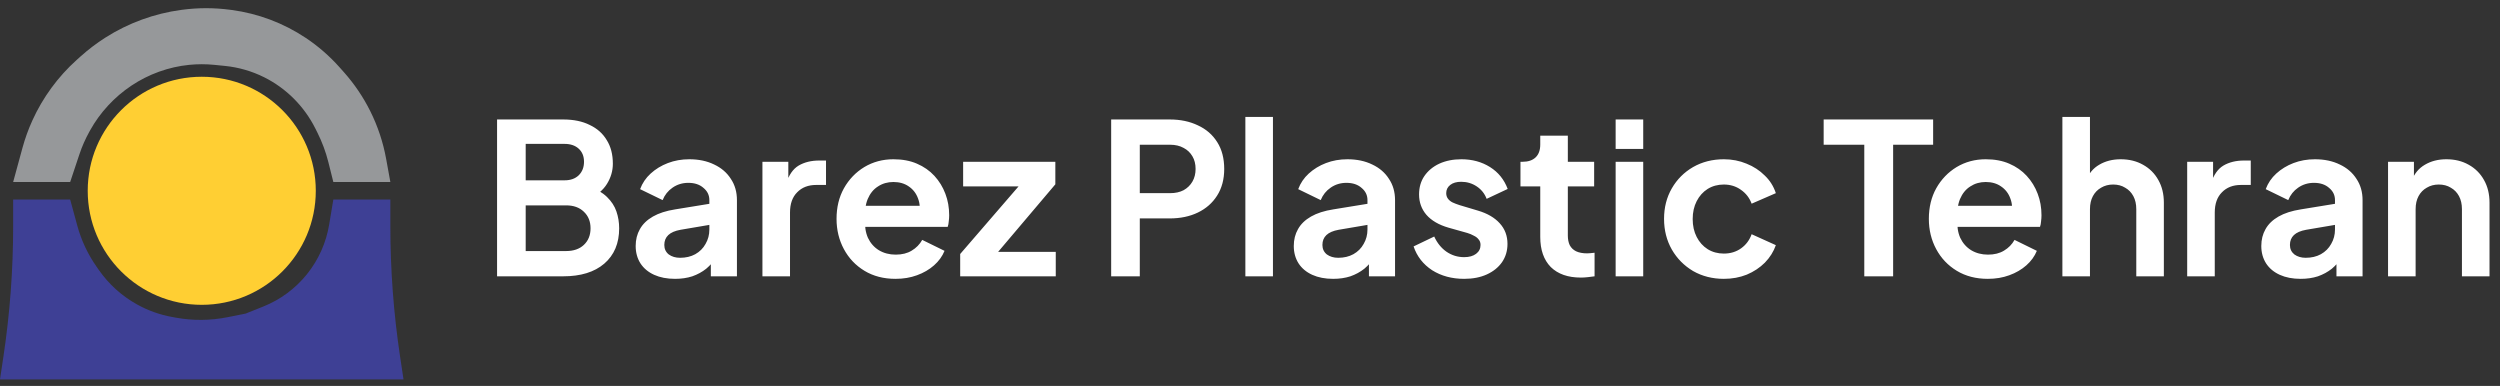
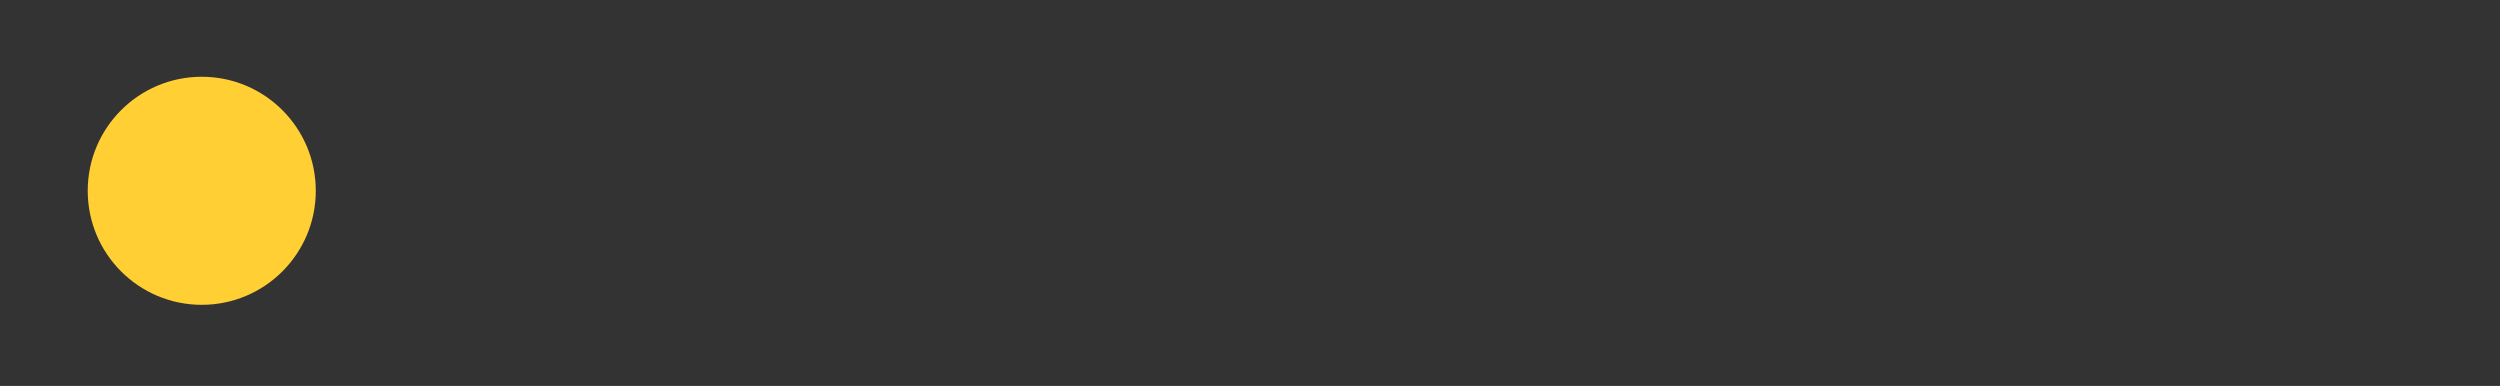
<svg xmlns="http://www.w3.org/2000/svg" width="285" height="44" viewBox="0 0 285 44" fill="none">
  <rect x="0" y="0" width="285" height="44" fill="#333333" stroke="none" />
-   <path d="M44.5 20.75H38L37.438 18.501C37.147 17.337 36.729 16.209 36.193 15.136L35.949 14.647C35.32 13.391 34.484 12.234 33.491 11.241C32.509 10.259 31.367 9.434 30.126 8.813C28.72 8.11 27.199 7.67 25.635 7.514L24.432 7.393C23.48 7.298 22.52 7.298 21.568 7.393C19.225 7.627 16.947 8.452 14.988 9.758C13.043 11.055 11.408 12.816 10.273 14.859L10.193 15.003C9.732 15.832 9.349 16.703 9.049 17.603L8 20.75H1.5L2.558 16.871C2.852 15.792 3.232 14.739 3.695 13.721C4.886 11.102 6.604 8.757 8.742 6.832L9.172 6.445C10.056 5.65 11.008 4.927 12.011 4.289C14.632 2.621 17.595 1.537 20.674 1.127L20.761 1.115C22.579 0.873 24.421 0.873 26.239 1.115L26.405 1.137C29.428 1.54 32.319 2.629 34.857 4.321C36.28 5.27 37.575 6.397 38.711 7.675L39.215 8.241C40.4 9.575 41.404 11.058 42.202 12.654C43.063 14.376 43.675 16.212 44.019 18.106L44.5 20.75Z" fill="#96989A" />
-   <path d="M46 43.25H0L0.394 40.626C1.13 35.715 1.5 30.757 1.5 25.792V22.75H8L8.809 25.717C9.266 27.393 10.009 28.978 11.006 30.401L11.28 30.793C12.412 32.41 13.896 33.748 15.622 34.706C16.866 35.398 18.214 35.88 19.614 36.134L20.051 36.214C21.999 36.568 23.997 36.55 25.939 36.162L28 35.75L30.009 34.946C31.97 34.162 33.693 32.883 35.012 31.235C36.316 29.605 37.18 27.669 37.523 25.611L38 22.75H44.5V25.792C44.5 30.757 44.87 35.715 45.606 40.626L46 43.25Z" fill="#3E4095" />
  <circle cx="23" cy="21.75" r="13" fill="#FFCF33" />
-   <path d="M56.666 31.5V13.62H64.201C65.385 13.62 66.394 13.828 67.225 14.244C68.073 14.644 68.722 15.22 69.169 15.972C69.633 16.708 69.865 17.604 69.865 18.66C69.865 19.476 69.641 20.244 69.194 20.964C68.761 21.668 68.066 22.252 67.106 22.716V21.204C67.986 21.54 68.681 21.956 69.194 22.452C69.706 22.948 70.066 23.5 70.273 24.108C70.481 24.716 70.585 25.356 70.585 26.028C70.585 27.74 70.017 29.084 68.882 30.06C67.761 31.02 66.201 31.5 64.201 31.5H56.666ZM59.929 28.62H64.537C65.385 28.62 66.058 28.388 66.553 27.924C67.066 27.444 67.322 26.812 67.322 26.028C67.322 25.244 67.066 24.612 66.553 24.132C66.058 23.652 65.385 23.412 64.537 23.412H59.929V28.62ZM59.929 20.556H64.37C65.041 20.556 65.578 20.364 65.978 19.98C66.377 19.58 66.578 19.068 66.578 18.444C66.578 17.82 66.377 17.324 65.978 16.956C65.578 16.588 65.041 16.404 64.37 16.404H59.929V20.556ZM76.955 31.788C76.043 31.788 75.251 31.636 74.579 31.332C73.907 31.028 73.387 30.596 73.019 30.036C72.651 29.46 72.467 28.796 72.467 28.044C72.467 27.324 72.627 26.684 72.947 26.124C73.267 25.548 73.763 25.068 74.435 24.684C75.107 24.3 75.955 24.028 76.979 23.868L81.251 23.172V25.572L77.579 26.196C76.955 26.308 76.491 26.508 76.187 26.796C75.883 27.084 75.731 27.46 75.731 27.924C75.731 28.372 75.899 28.732 76.235 29.004C76.587 29.26 77.019 29.388 77.531 29.388C78.187 29.388 78.763 29.252 79.259 28.98C79.771 28.692 80.163 28.3 80.435 27.804C80.723 27.308 80.867 26.764 80.867 26.172V22.812C80.867 22.252 80.643 21.788 80.195 21.42C79.763 21.036 79.187 20.844 78.467 20.844C77.795 20.844 77.195 21.028 76.667 21.396C76.155 21.748 75.779 22.22 75.539 22.812L72.971 21.564C73.227 20.876 73.627 20.284 74.171 19.788C74.731 19.276 75.387 18.876 76.139 18.588C76.891 18.3 77.707 18.156 78.587 18.156C79.659 18.156 80.603 18.356 81.419 18.756C82.235 19.14 82.867 19.684 83.315 20.388C83.779 21.076 84.011 21.884 84.011 22.812V31.5H81.035V29.268L81.707 29.22C81.371 29.78 80.971 30.252 80.507 30.636C80.043 31.004 79.515 31.292 78.923 31.5C78.331 31.692 77.675 31.788 76.955 31.788ZM86.917 31.5V18.444H89.869V21.348L89.629 20.916C89.933 19.94 90.405 19.26 91.045 18.876C91.701 18.492 92.485 18.3 93.397 18.3H94.165V21.084H93.037C92.141 21.084 91.421 21.364 90.877 21.924C90.333 22.468 90.061 23.236 90.061 24.228V31.5H86.917ZM102.086 31.788C100.742 31.788 99.566 31.484 98.558 30.876C97.55 30.268 96.766 29.444 96.206 28.404C95.646 27.364 95.366 26.212 95.366 24.948C95.366 23.636 95.646 22.476 96.206 21.468C96.782 20.444 97.558 19.636 98.534 19.044C99.526 18.452 100.63 18.156 101.846 18.156C102.87 18.156 103.766 18.324 104.534 18.66C105.318 18.996 105.982 19.46 106.526 20.052C107.07 20.644 107.486 21.324 107.774 22.092C108.062 22.844 108.206 23.66 108.206 24.54C108.206 24.764 108.19 24.996 108.158 25.236C108.142 25.476 108.102 25.684 108.038 25.86H97.958V23.46H106.262L104.774 24.588C104.918 23.852 104.878 23.196 104.654 22.62C104.446 22.044 104.094 21.588 103.598 21.252C103.118 20.916 102.534 20.748 101.846 20.748C101.19 20.748 100.606 20.916 100.094 21.252C99.582 21.572 99.19 22.052 98.918 22.692C98.662 23.316 98.566 24.076 98.63 24.972C98.566 25.772 98.67 26.484 98.942 27.108C99.23 27.716 99.646 28.188 100.19 28.524C100.75 28.86 101.39 29.028 102.11 29.028C102.83 29.028 103.438 28.876 103.934 28.572C104.446 28.268 104.846 27.86 105.134 27.348L107.678 28.596C107.422 29.22 107.022 29.772 106.478 30.252C105.934 30.732 105.286 31.108 104.534 31.38C103.798 31.652 102.982 31.788 102.086 31.788ZM109.461 31.5V28.956L117.045 20.172L117.525 21.252H109.797V18.444H120.309V21.012L112.869 29.796L112.389 28.716H120.357V31.5H109.461ZM126.673 31.5V13.62H133.345C134.561 13.62 135.633 13.844 136.561 14.292C137.505 14.724 138.241 15.364 138.769 16.212C139.297 17.044 139.561 18.06 139.561 19.26C139.561 20.444 139.289 21.46 138.745 22.308C138.217 23.14 137.489 23.78 136.561 24.228C135.633 24.676 134.561 24.9 133.345 24.9H129.937V31.5H126.673ZM129.937 22.02H133.393C133.985 22.02 134.497 21.908 134.929 21.684C135.361 21.444 135.697 21.116 135.937 20.7C136.177 20.284 136.297 19.804 136.297 19.26C136.297 18.7 136.177 18.22 135.937 17.82C135.697 17.404 135.361 17.084 134.929 16.86C134.497 16.62 133.985 16.5 133.393 16.5H129.937V22.02ZM141.972 31.5V13.332H145.116V31.5H141.972ZM151.979 31.788C151.067 31.788 150.275 31.636 149.603 31.332C148.931 31.028 148.411 30.596 148.043 30.036C147.675 29.46 147.491 28.796 147.491 28.044C147.491 27.324 147.651 26.684 147.971 26.124C148.291 25.548 148.787 25.068 149.459 24.684C150.131 24.3 150.979 24.028 152.003 23.868L156.275 23.172V25.572L152.603 26.196C151.979 26.308 151.515 26.508 151.211 26.796C150.907 27.084 150.755 27.46 150.755 27.924C150.755 28.372 150.923 28.732 151.259 29.004C151.611 29.26 152.043 29.388 152.555 29.388C153.211 29.388 153.787 29.252 154.283 28.98C154.795 28.692 155.187 28.3 155.459 27.804C155.747 27.308 155.891 26.764 155.891 26.172V22.812C155.891 22.252 155.667 21.788 155.219 21.42C154.787 21.036 154.211 20.844 153.491 20.844C152.819 20.844 152.219 21.028 151.691 21.396C151.179 21.748 150.803 22.22 150.563 22.812L147.995 21.564C148.251 20.876 148.651 20.284 149.195 19.788C149.755 19.276 150.411 18.876 151.163 18.588C151.915 18.3 152.731 18.156 153.611 18.156C154.683 18.156 155.627 18.356 156.443 18.756C157.259 19.14 157.891 19.684 158.339 20.388C158.803 21.076 159.035 21.884 159.035 22.812V31.5H156.059V29.268L156.731 29.22C156.395 29.78 155.995 30.252 155.531 30.636C155.067 31.004 154.539 31.292 153.947 31.5C153.355 31.692 152.699 31.788 151.979 31.788ZM166.909 31.788C165.517 31.788 164.301 31.46 163.261 30.804C162.237 30.132 161.533 29.228 161.149 28.092L163.501 26.964C163.837 27.7 164.301 28.276 164.893 28.692C165.501 29.108 166.173 29.316 166.909 29.316C167.485 29.316 167.941 29.188 168.277 28.932C168.613 28.676 168.781 28.34 168.781 27.924C168.781 27.668 168.709 27.46 168.565 27.3C168.437 27.124 168.253 26.98 168.013 26.868C167.789 26.74 167.541 26.636 167.269 26.556L165.133 25.956C164.029 25.636 163.189 25.148 162.613 24.492C162.053 23.836 161.773 23.06 161.773 22.164C161.773 21.364 161.973 20.668 162.373 20.076C162.789 19.468 163.357 18.996 164.077 18.66C164.813 18.324 165.653 18.156 166.597 18.156C167.829 18.156 168.917 18.452 169.861 19.044C170.805 19.636 171.477 20.468 171.877 21.54L169.477 22.668C169.253 22.076 168.877 21.604 168.349 21.252C167.821 20.9 167.229 20.724 166.573 20.724C166.045 20.724 165.629 20.844 165.325 21.084C165.021 21.324 164.869 21.636 164.869 22.02C164.869 22.26 164.933 22.468 165.061 22.644C165.189 22.82 165.365 22.964 165.589 23.076C165.829 23.188 166.101 23.292 166.405 23.388L168.493 24.012C169.565 24.332 170.389 24.812 170.965 25.452C171.557 26.092 171.853 26.876 171.853 27.804C171.853 28.588 171.645 29.284 171.229 29.892C170.813 30.484 170.237 30.948 169.501 31.284C168.765 31.62 167.901 31.788 166.909 31.788ZM180.221 31.644C178.749 31.644 177.605 31.244 176.789 30.444C175.989 29.628 175.589 28.484 175.589 27.012V21.252H173.333V18.444H173.573C174.213 18.444 174.709 18.276 175.061 17.94C175.413 17.604 175.589 17.116 175.589 16.476V15.468H178.733V18.444H181.733V21.252H178.733V26.844C178.733 27.276 178.805 27.644 178.949 27.948C179.109 28.252 179.349 28.484 179.669 28.644C180.005 28.804 180.429 28.884 180.941 28.884C181.053 28.884 181.181 28.876 181.325 28.86C181.485 28.844 181.637 28.828 181.781 28.812V31.5C181.557 31.532 181.301 31.564 181.013 31.596C180.725 31.628 180.461 31.644 180.221 31.644ZM184.183 31.5V18.444H187.327V31.5H184.183ZM184.183 16.98V13.62H187.327V16.98H184.183ZM196.518 31.788C195.222 31.788 194.054 31.492 193.014 30.9C191.99 30.292 191.182 29.476 190.59 28.452C189.998 27.412 189.702 26.244 189.702 24.948C189.702 23.652 189.998 22.492 190.59 21.468C191.182 20.444 191.99 19.636 193.014 19.044C194.054 18.452 195.222 18.156 196.518 18.156C197.446 18.156 198.31 18.324 199.11 18.66C199.91 18.98 200.598 19.428 201.174 20.004C201.766 20.564 202.19 21.236 202.446 22.02L199.686 23.22C199.446 22.564 199.038 22.036 198.462 21.636C197.902 21.236 197.254 21.036 196.518 21.036C195.83 21.036 195.214 21.204 194.67 21.54C194.142 21.876 193.726 22.34 193.422 22.932C193.118 23.524 192.966 24.204 192.966 24.972C192.966 25.74 193.118 26.42 193.422 27.012C193.726 27.604 194.142 28.068 194.67 28.404C195.214 28.74 195.83 28.908 196.518 28.908C197.27 28.908 197.926 28.708 198.486 28.308C199.046 27.908 199.446 27.372 199.686 26.7L202.446 27.948C202.19 28.684 201.774 29.348 201.198 29.94C200.622 30.516 199.934 30.972 199.134 31.308C198.334 31.628 197.462 31.788 196.518 31.788ZM212.529 31.5V16.5H207.897V13.62H220.377V16.5H215.817V31.5H212.529ZM226.609 31.788C225.265 31.788 224.089 31.484 223.081 30.876C222.073 30.268 221.289 29.444 220.729 28.404C220.169 27.364 219.889 26.212 219.889 24.948C219.889 23.636 220.169 22.476 220.729 21.468C221.305 20.444 222.081 19.636 223.057 19.044C224.049 18.452 225.153 18.156 226.369 18.156C227.393 18.156 228.289 18.324 229.057 18.66C229.841 18.996 230.505 19.46 231.049 20.052C231.593 20.644 232.009 21.324 232.297 22.092C232.585 22.844 232.729 23.66 232.729 24.54C232.729 24.764 232.713 24.996 232.681 25.236C232.665 25.476 232.625 25.684 232.561 25.86H222.481V23.46H230.785L229.297 24.588C229.441 23.852 229.401 23.196 229.177 22.62C228.969 22.044 228.617 21.588 228.121 21.252C227.641 20.916 227.057 20.748 226.369 20.748C225.713 20.748 225.129 20.916 224.617 21.252C224.105 21.572 223.713 22.052 223.441 22.692C223.185 23.316 223.089 24.076 223.153 24.972C223.089 25.772 223.193 26.484 223.465 27.108C223.753 27.716 224.169 28.188 224.713 28.524C225.273 28.86 225.913 29.028 226.633 29.028C227.353 29.028 227.961 28.876 228.457 28.572C228.969 28.268 229.369 27.86 229.657 27.348L232.201 28.596C231.945 29.22 231.545 29.772 231.001 30.252C230.457 30.732 229.809 31.108 229.057 31.38C228.321 31.652 227.505 31.788 226.609 31.788ZM235.112 31.5V13.332H238.256V21.012L237.824 20.556C238.128 19.772 238.624 19.18 239.312 18.78C240.016 18.364 240.832 18.156 241.76 18.156C242.72 18.156 243.568 18.364 244.304 18.78C245.056 19.196 245.64 19.78 246.056 20.532C246.472 21.268 246.68 22.124 246.68 23.1V31.5H243.536V23.844C243.536 23.268 243.424 22.772 243.2 22.356C242.976 21.94 242.664 21.62 242.264 21.396C241.88 21.156 241.424 21.036 240.896 21.036C240.384 21.036 239.928 21.156 239.528 21.396C239.128 21.62 238.816 21.94 238.592 22.356C238.368 22.772 238.256 23.268 238.256 23.844V31.5H235.112ZM249.339 31.5V18.444H252.291V21.348L252.051 20.916C252.355 19.94 252.827 19.26 253.467 18.876C254.123 18.492 254.907 18.3 255.819 18.3H256.587V21.084H255.459C254.563 21.084 253.843 21.364 253.299 21.924C252.755 22.468 252.483 23.236 252.483 24.228V31.5H249.339ZM262.276 31.788C261.364 31.788 260.572 31.636 259.9 31.332C259.228 31.028 258.708 30.596 258.34 30.036C257.972 29.46 257.788 28.796 257.788 28.044C257.788 27.324 257.948 26.684 258.268 26.124C258.588 25.548 259.084 25.068 259.756 24.684C260.428 24.3 261.276 24.028 262.3 23.868L266.572 23.172V25.572L262.9 26.196C262.276 26.308 261.812 26.508 261.508 26.796C261.204 27.084 261.052 27.46 261.052 27.924C261.052 28.372 261.22 28.732 261.556 29.004C261.908 29.26 262.34 29.388 262.852 29.388C263.508 29.388 264.084 29.252 264.58 28.98C265.092 28.692 265.484 28.3 265.756 27.804C266.044 27.308 266.188 26.764 266.188 26.172V22.812C266.188 22.252 265.964 21.788 265.516 21.42C265.084 21.036 264.508 20.844 263.788 20.844C263.116 20.844 262.516 21.028 261.988 21.396C261.476 21.748 261.1 22.22 260.86 22.812L258.292 21.564C258.548 20.876 258.948 20.284 259.492 19.788C260.052 19.276 260.708 18.876 261.46 18.588C262.212 18.3 263.028 18.156 263.908 18.156C264.98 18.156 265.924 18.356 266.74 18.756C267.556 19.14 268.188 19.684 268.636 20.388C269.1 21.076 269.332 21.884 269.332 22.812V31.5H266.356V29.268L267.028 29.22C266.692 29.78 266.292 30.252 265.828 30.636C265.364 31.004 264.836 31.292 264.244 31.5C263.652 31.692 262.996 31.788 262.276 31.788ZM272.237 31.5V18.444H275.189V21.012L274.949 20.556C275.253 19.772 275.749 19.18 276.437 18.78C277.141 18.364 277.957 18.156 278.885 18.156C279.845 18.156 280.693 18.364 281.429 18.78C282.181 19.196 282.765 19.78 283.181 20.532C283.597 21.268 283.805 22.124 283.805 23.1V31.5H280.661V23.844C280.661 23.268 280.549 22.772 280.325 22.356C280.101 21.94 279.789 21.62 279.389 21.396C279.005 21.156 278.549 21.036 278.021 21.036C277.509 21.036 277.053 21.156 276.653 21.396C276.253 21.62 275.941 21.94 275.717 22.356C275.493 22.772 275.381 23.268 275.381 23.844V31.5H272.237Z" fill="white" />
</svg>